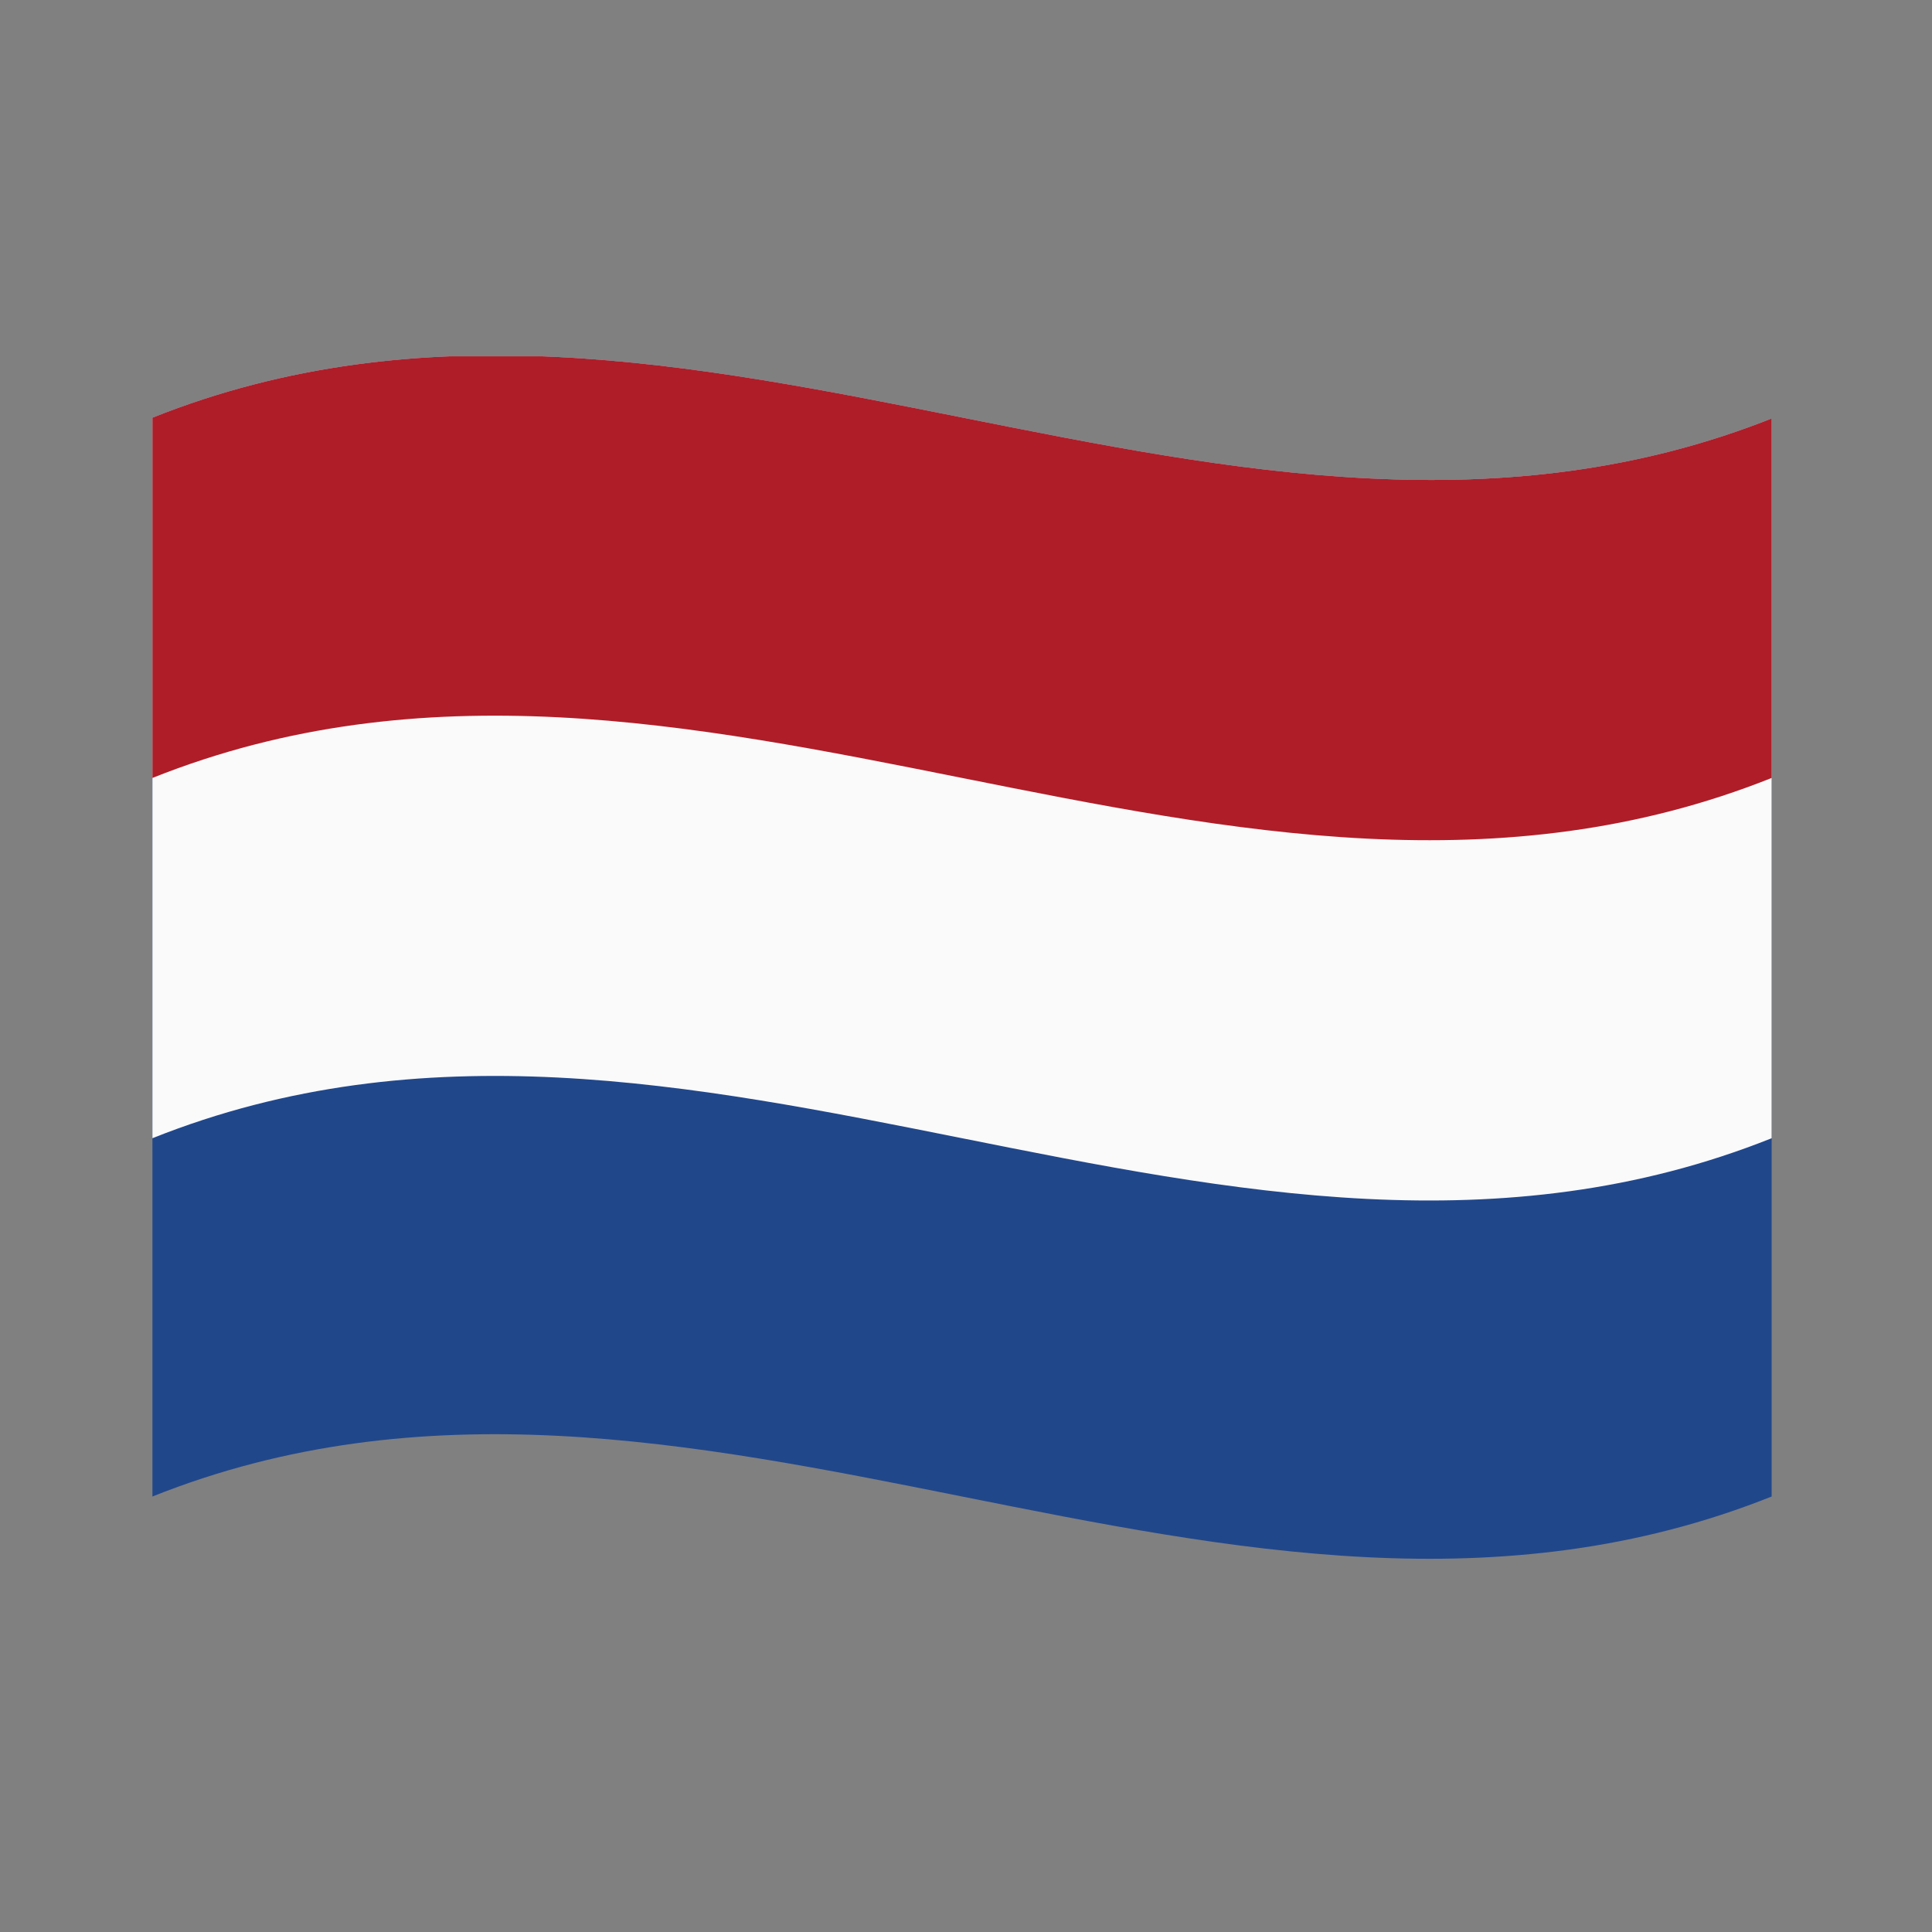
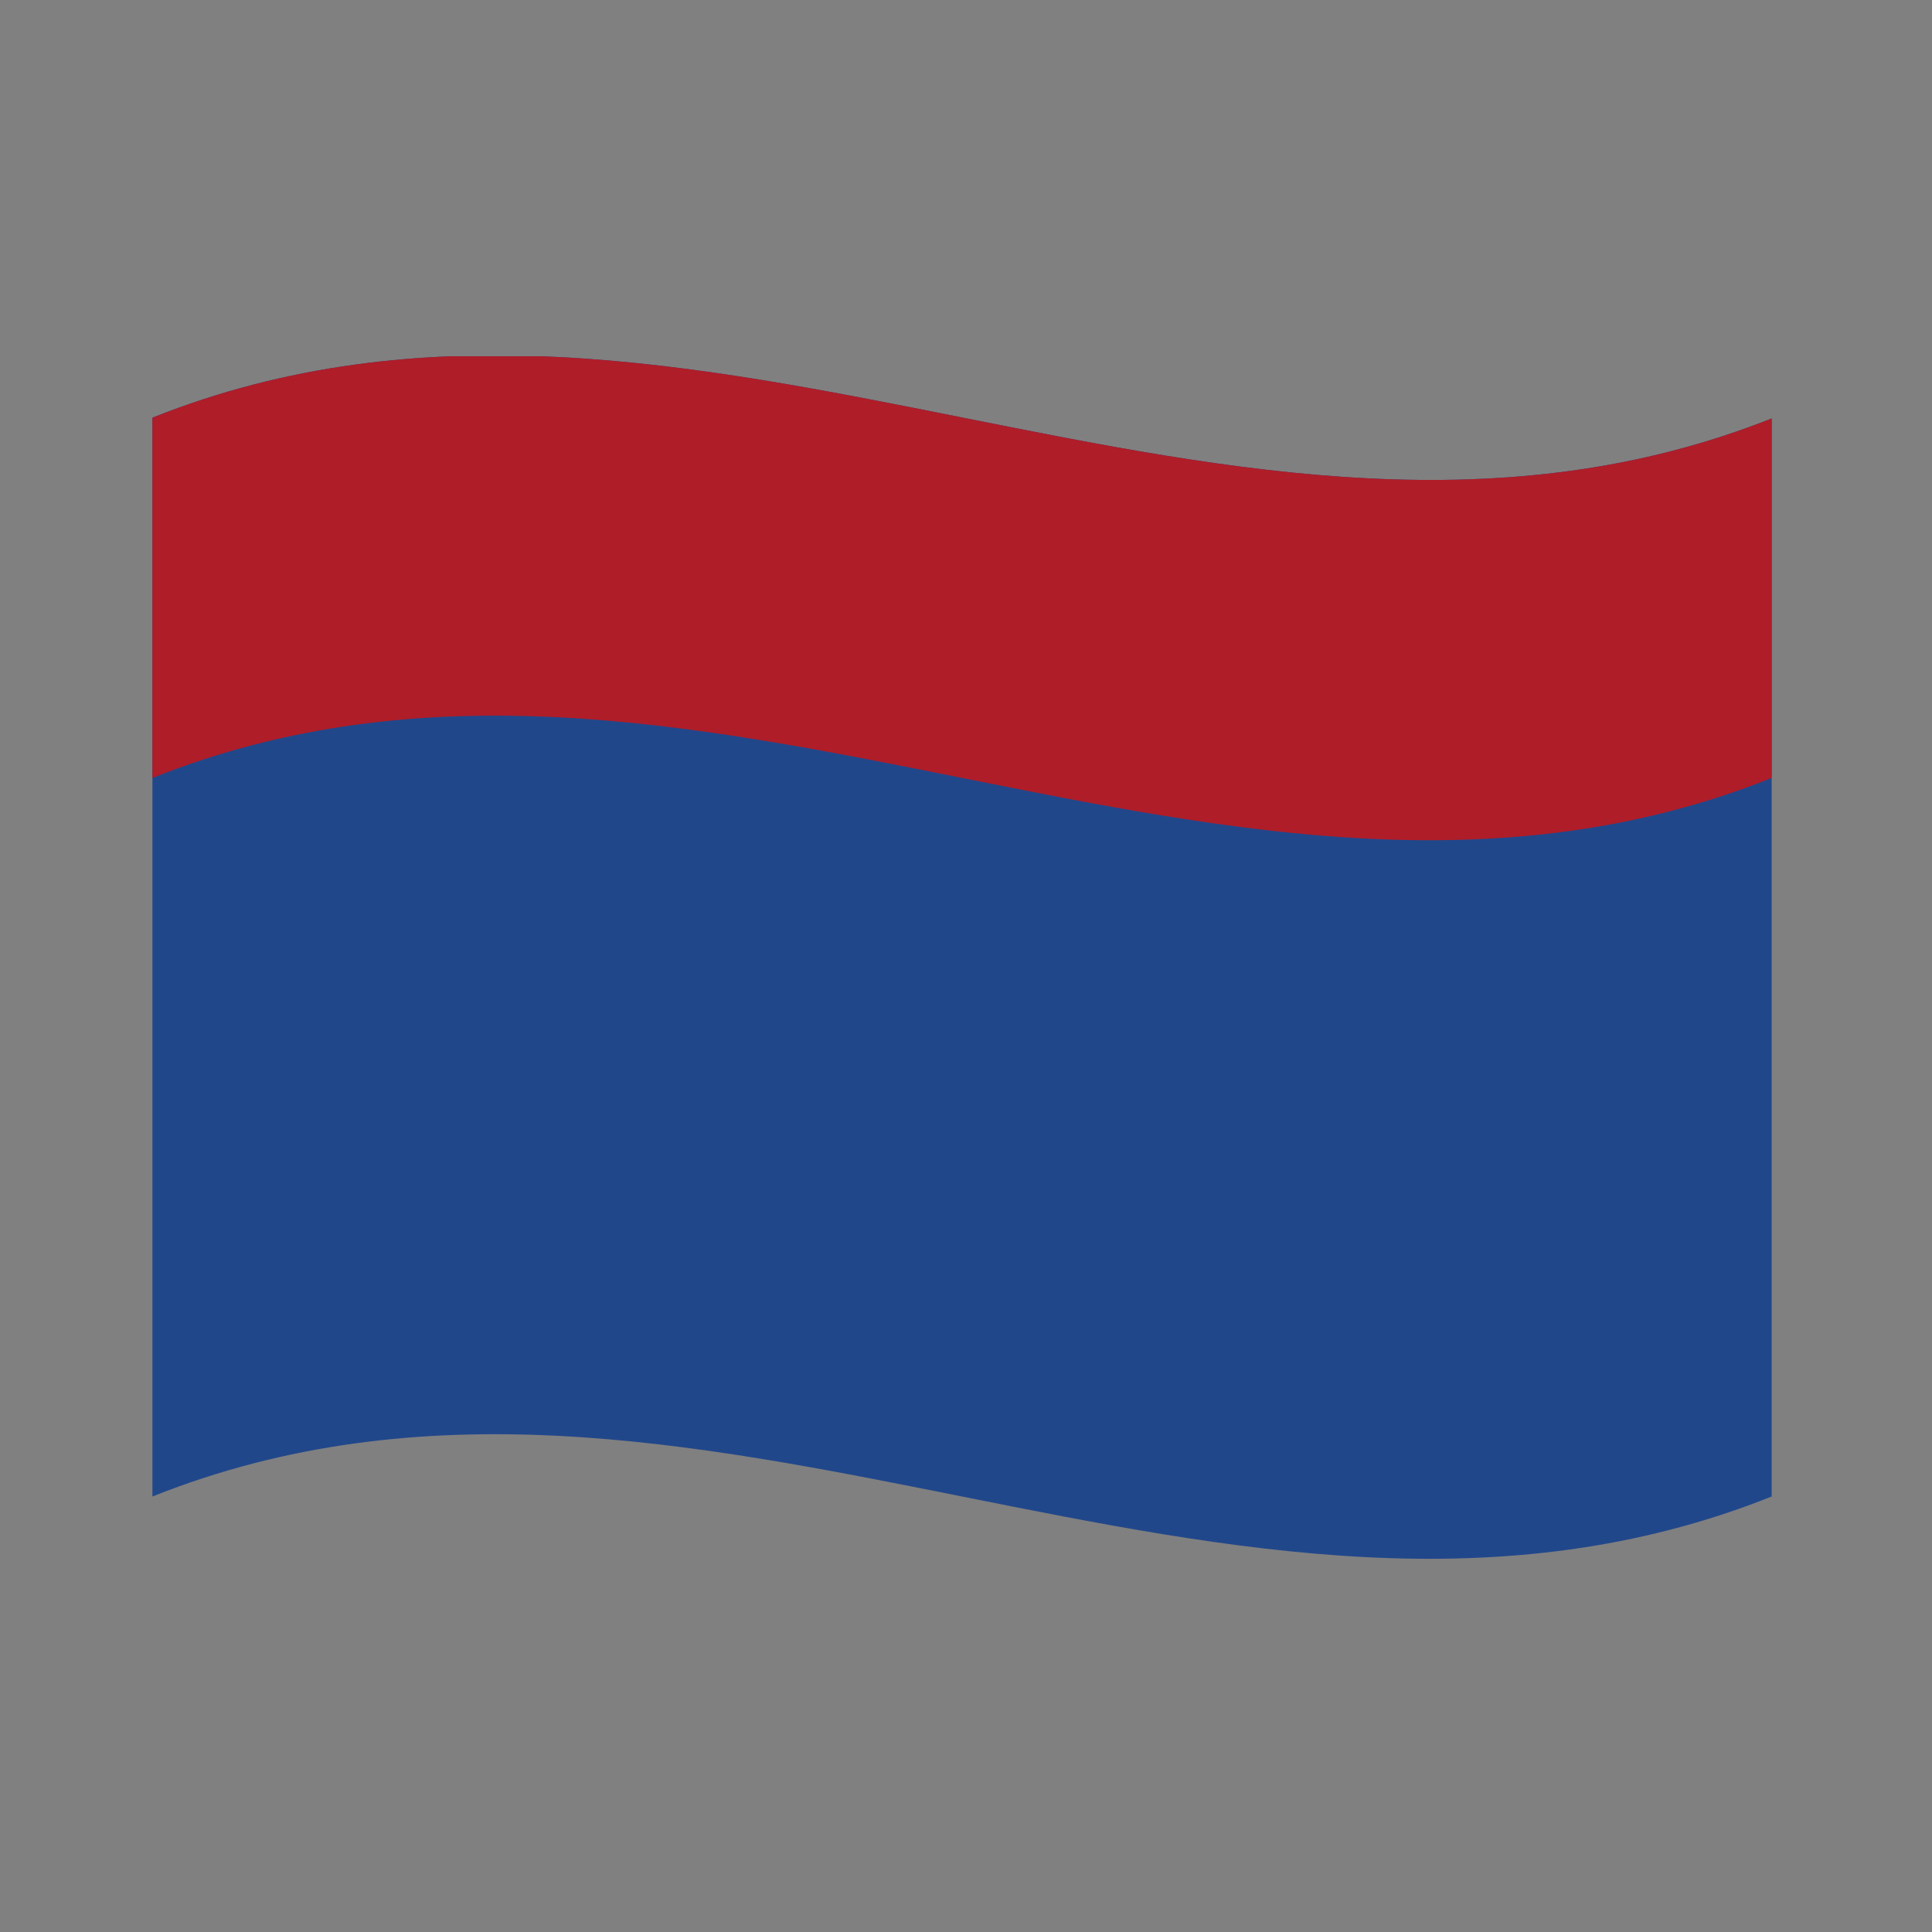
<svg xmlns="http://www.w3.org/2000/svg" xmlns:xlink="http://www.w3.org/1999/xlink" version="1.1" id="Laag_1" x="0px" y="0px" viewBox="0 0 97.6 97.6" style="enable-background:new 0 0 97.6 97.6;" xml:space="preserve">
  <rect x="0" y="0" width="97.6" height="97.6" fill="#808080" stroke="none" />
  <style type="text/css">
	.st0{clip-path:url(#SVGID_2_);fill:#21478B;}
	.st1{clip-path:url(#SVGID_4_);fill:#FAFAFA;}
	.st2{clip-path:url(#SVGID_6_);fill:#AF1D28;}
</style>
  <g>
    <g>
      <defs>
        <rect id="SVGID_1_" x="7.7" y="18" width="81.8" height="60.8" />
      </defs>
      <clipPath id="SVGID_2_">
        <use xlink:href="#SVGID_1_" style="overflow:visible;" />
      </clipPath>
      <path class="st0" d="M89.6,21.1C62.3,32,35,10.2,7.7,21.1v54.5c27.3-10.9,54.5,10.9,81.8,0L89.6,21.1L89.6,21.1z" />
    </g>
    <g>
      <defs>
        <rect id="SVGID_3_" x="7.7" y="18" width="81.8" height="60.8" />
      </defs>
      <clipPath id="SVGID_4_">
        <use xlink:href="#SVGID_3_" style="overflow:visible;" />
      </clipPath>
-       <path class="st1" d="M89.6,21.1C62.3,32,35,10.2,7.7,21.1v36.4c27.3-10.9,54.5,10.9,81.8,0L89.6,21.1L89.6,21.1z" />
    </g>
    <g>
      <defs>
        <rect id="SVGID_5_" x="7.7" y="18" width="81.8" height="60.8" />
      </defs>
      <clipPath id="SVGID_6_">
        <use xlink:href="#SVGID_5_" style="overflow:visible;" />
      </clipPath>
      <path class="st2" d="M89.6,21.1C62.3,32,35,10.2,7.7,21.1v18.2c27.3-10.9,54.5,10.9,81.8,0L89.6,21.1L89.6,21.1z" />
    </g>
  </g>
</svg>